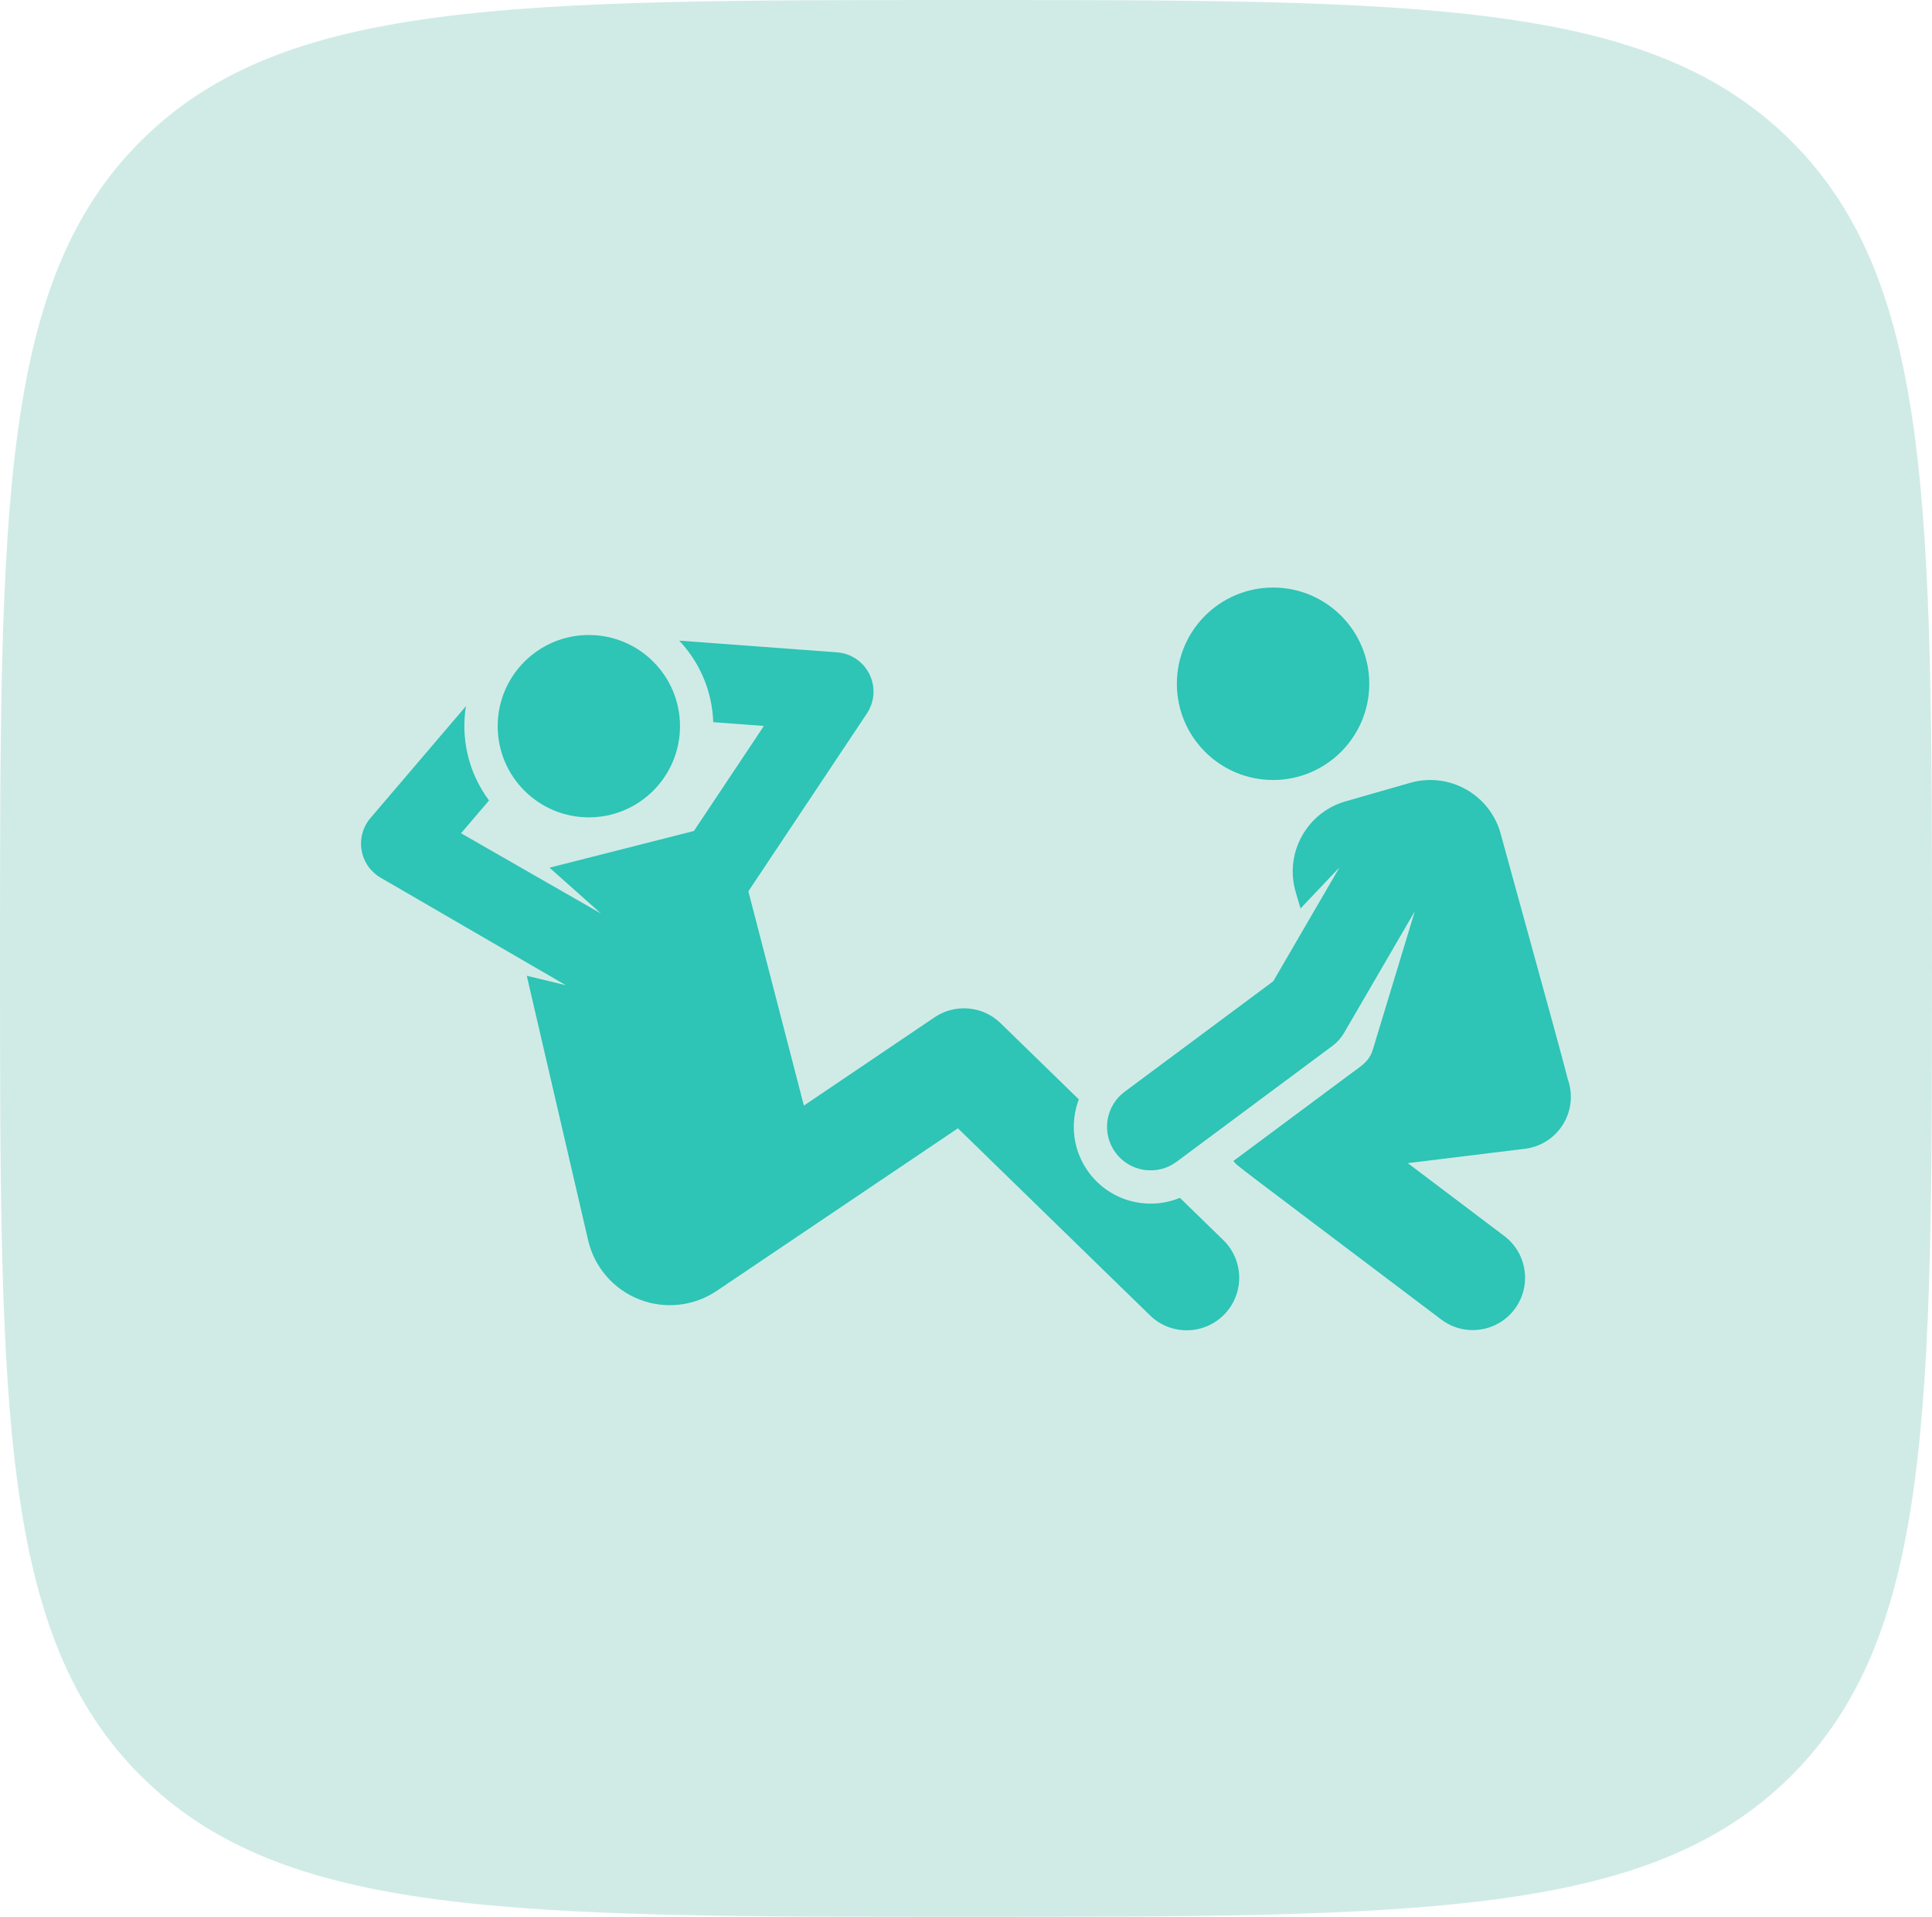
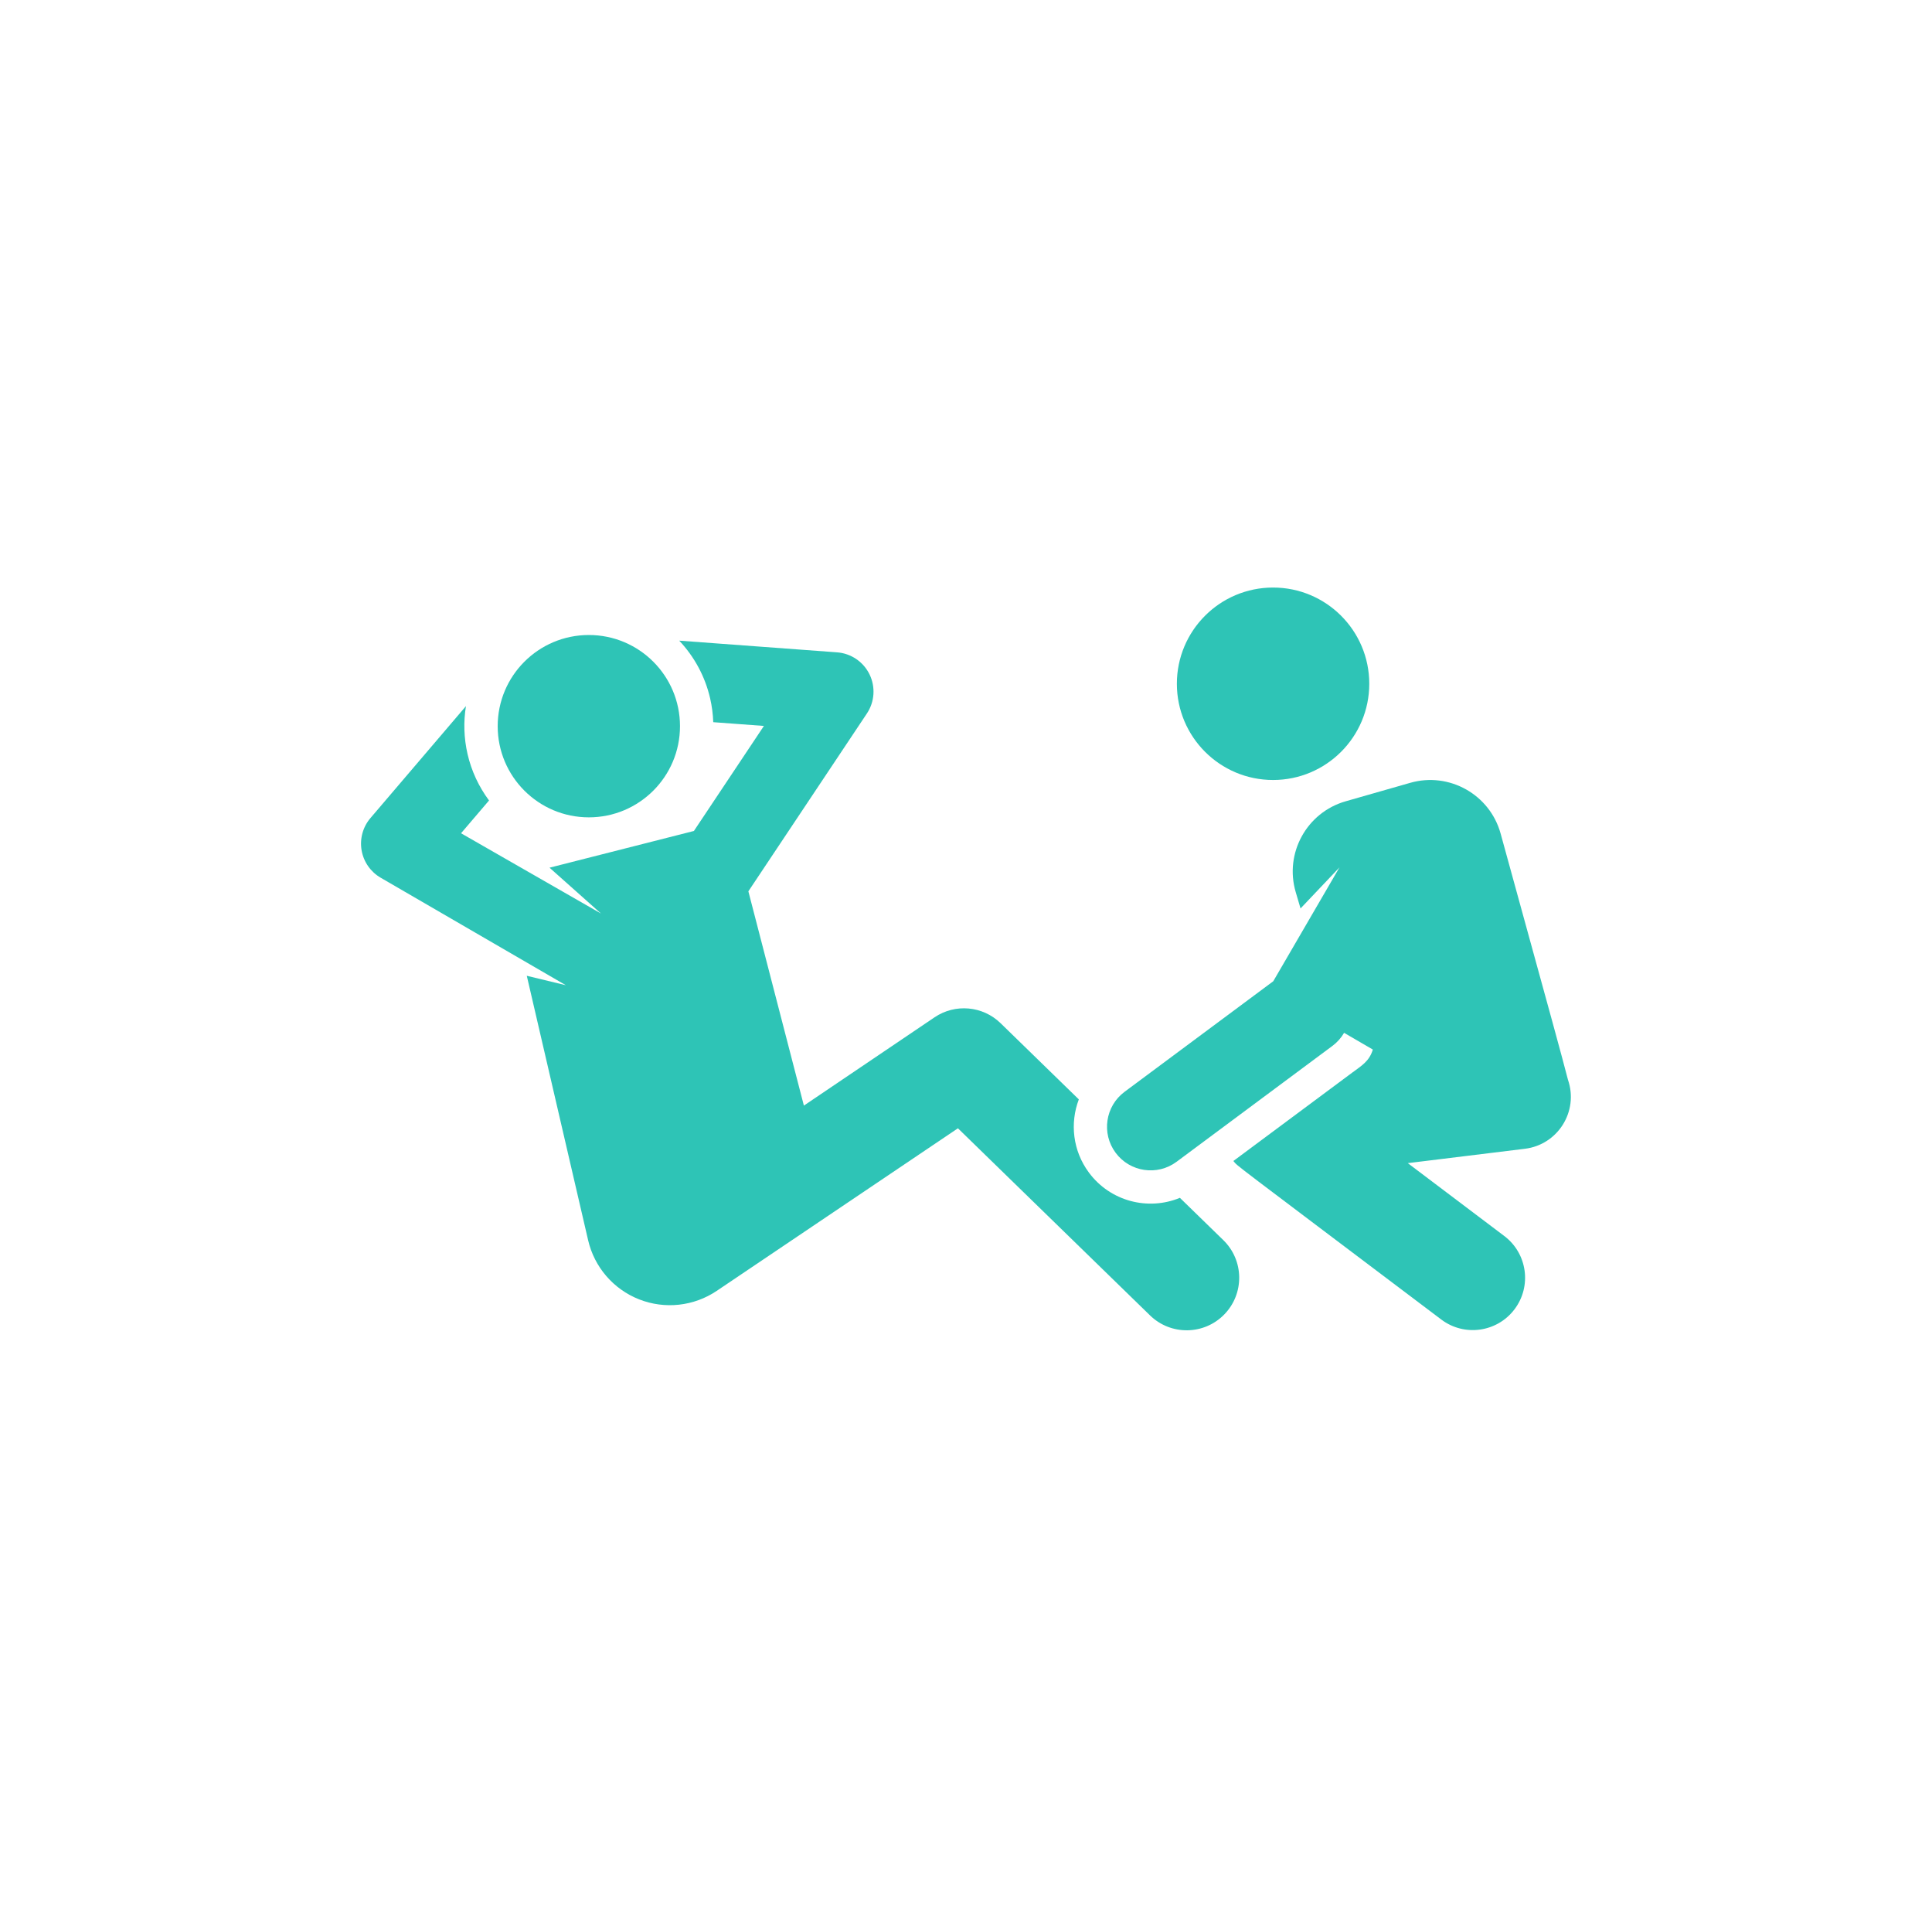
<svg xmlns="http://www.w3.org/2000/svg" width="990" height="982" viewBox="0 0 990 982" fill="none">
-   <path opacity="0.5" d="M990 491C990 722.46 990 838.189 917.509 910.095C845.018 982 728.345 982 495 982C261.657 982 144.981 982 72.49 910.095C6.10352e-05 838.189 0 722.46 0 491C0 259.543 6.10352e-05 143.809 72.49 71.905C144.981 0 261.657 0 495 0C728.345 0 845.018 0 917.509 71.905C990 143.809 990 259.543 990 491Z" fill="#A3D9CF" />
  <path d="M626.856 635.317L604.606 613.65C588.337 620.372 568.978 615.507 557.998 600.734C549.671 589.534 548.197 575.365 552.813 563.219L512.726 524.186C503.588 515.288 489.456 514.027 478.887 521.166L411.93 566.395L383.481 456.623L444.217 365.519C448.198 359.547 448.708 351.911 445.557 345.462C442.408 339.015 436.07 334.724 428.912 334.193L348.042 328.203C355.799 336.415 361.324 346.621 363.876 357.713C364.813 361.786 365.344 365.889 365.483 369.974L391.445 371.896L355.569 425.71L281.592 444.517L307.971 468.009L236.248 426.883L250.589 410.081C245.359 403.045 241.574 394.954 239.588 386.327C237.701 378.129 237.452 369.81 238.765 361.751L189.831 419.089C185.943 423.643 184.281 429.69 185.288 435.591C186.296 441.493 189.875 446.644 195.054 449.65L289.959 504.732L269.936 499.892L301.37 635.379C304.567 649.16 314.34 660.485 327.504 665.665C340.668 670.846 355.537 669.217 367.269 661.312L490.864 578.027L589.303 673.88C599.955 684.251 616.997 684.021 627.363 673.375C637.732 662.726 637.506 645.687 626.856 635.317Z" fill="#2EC4B6" />
  <path d="M301.736 418.729C327.532 418.729 348.444 397.817 348.444 372.021C348.444 346.224 327.532 325.312 301.736 325.312C275.939 325.312 255.027 346.224 255.027 372.021C255.027 397.817 275.939 418.729 301.736 418.729Z" fill="#2EC4B6" />
  <path d="M652.349 399.589C679.574 399.589 701.644 377.519 701.644 350.295C701.644 323.07 679.574 301 652.349 301C625.125 301 603.055 323.07 603.055 350.295C603.055 377.519 625.125 399.589 652.349 399.589Z" fill="#2EC4B6" />
-   <path d="M803.449 553.12C799.497 538.003 797.605 531.08 768.964 427.076C763.444 407.026 742.609 395.328 722.624 401.044L689.546 410.502C669.571 416.213 658.078 437.133 663.96 457.051L666.425 465.4L686.376 444.37L652.444 502.698L576.272 559.321C566.373 566.681 564.315 580.67 571.672 590.57C579.029 600.468 593.02 602.528 602.92 595.17L682.768 535.812C685.194 534.008 687.229 531.731 688.748 529.119L724.988 466.828L703.477 537.689C701.64 543.738 697.746 545.913 692.934 549.488L632.011 594.777C634.738 597.958 627.418 592.095 738.533 675.988C750.347 684.909 767.153 682.56 776.072 670.749C784.992 658.936 782.644 642.131 770.832 633.211L721.383 595.876L781.402 588.517C798.258 586.45 809.072 569.354 803.449 553.12Z" fill="#2EC4B6" />
+   <path d="M803.449 553.12C799.497 538.003 797.605 531.08 768.964 427.076C763.444 407.026 742.609 395.328 722.624 401.044L689.546 410.502C669.571 416.213 658.078 437.133 663.96 457.051L666.425 465.4L686.376 444.37L652.444 502.698L576.272 559.321C566.373 566.681 564.315 580.67 571.672 590.57C579.029 600.468 593.02 602.528 602.92 595.17L682.768 535.812C685.194 534.008 687.229 531.731 688.748 529.119L703.477 537.689C701.64 543.738 697.746 545.913 692.934 549.488L632.011 594.777C634.738 597.958 627.418 592.095 738.533 675.988C750.347 684.909 767.153 682.56 776.072 670.749C784.992 658.936 782.644 642.131 770.832 633.211L721.383 595.876L781.402 588.517C798.258 586.45 809.072 569.354 803.449 553.12Z" fill="#2EC4B6" />
</svg>